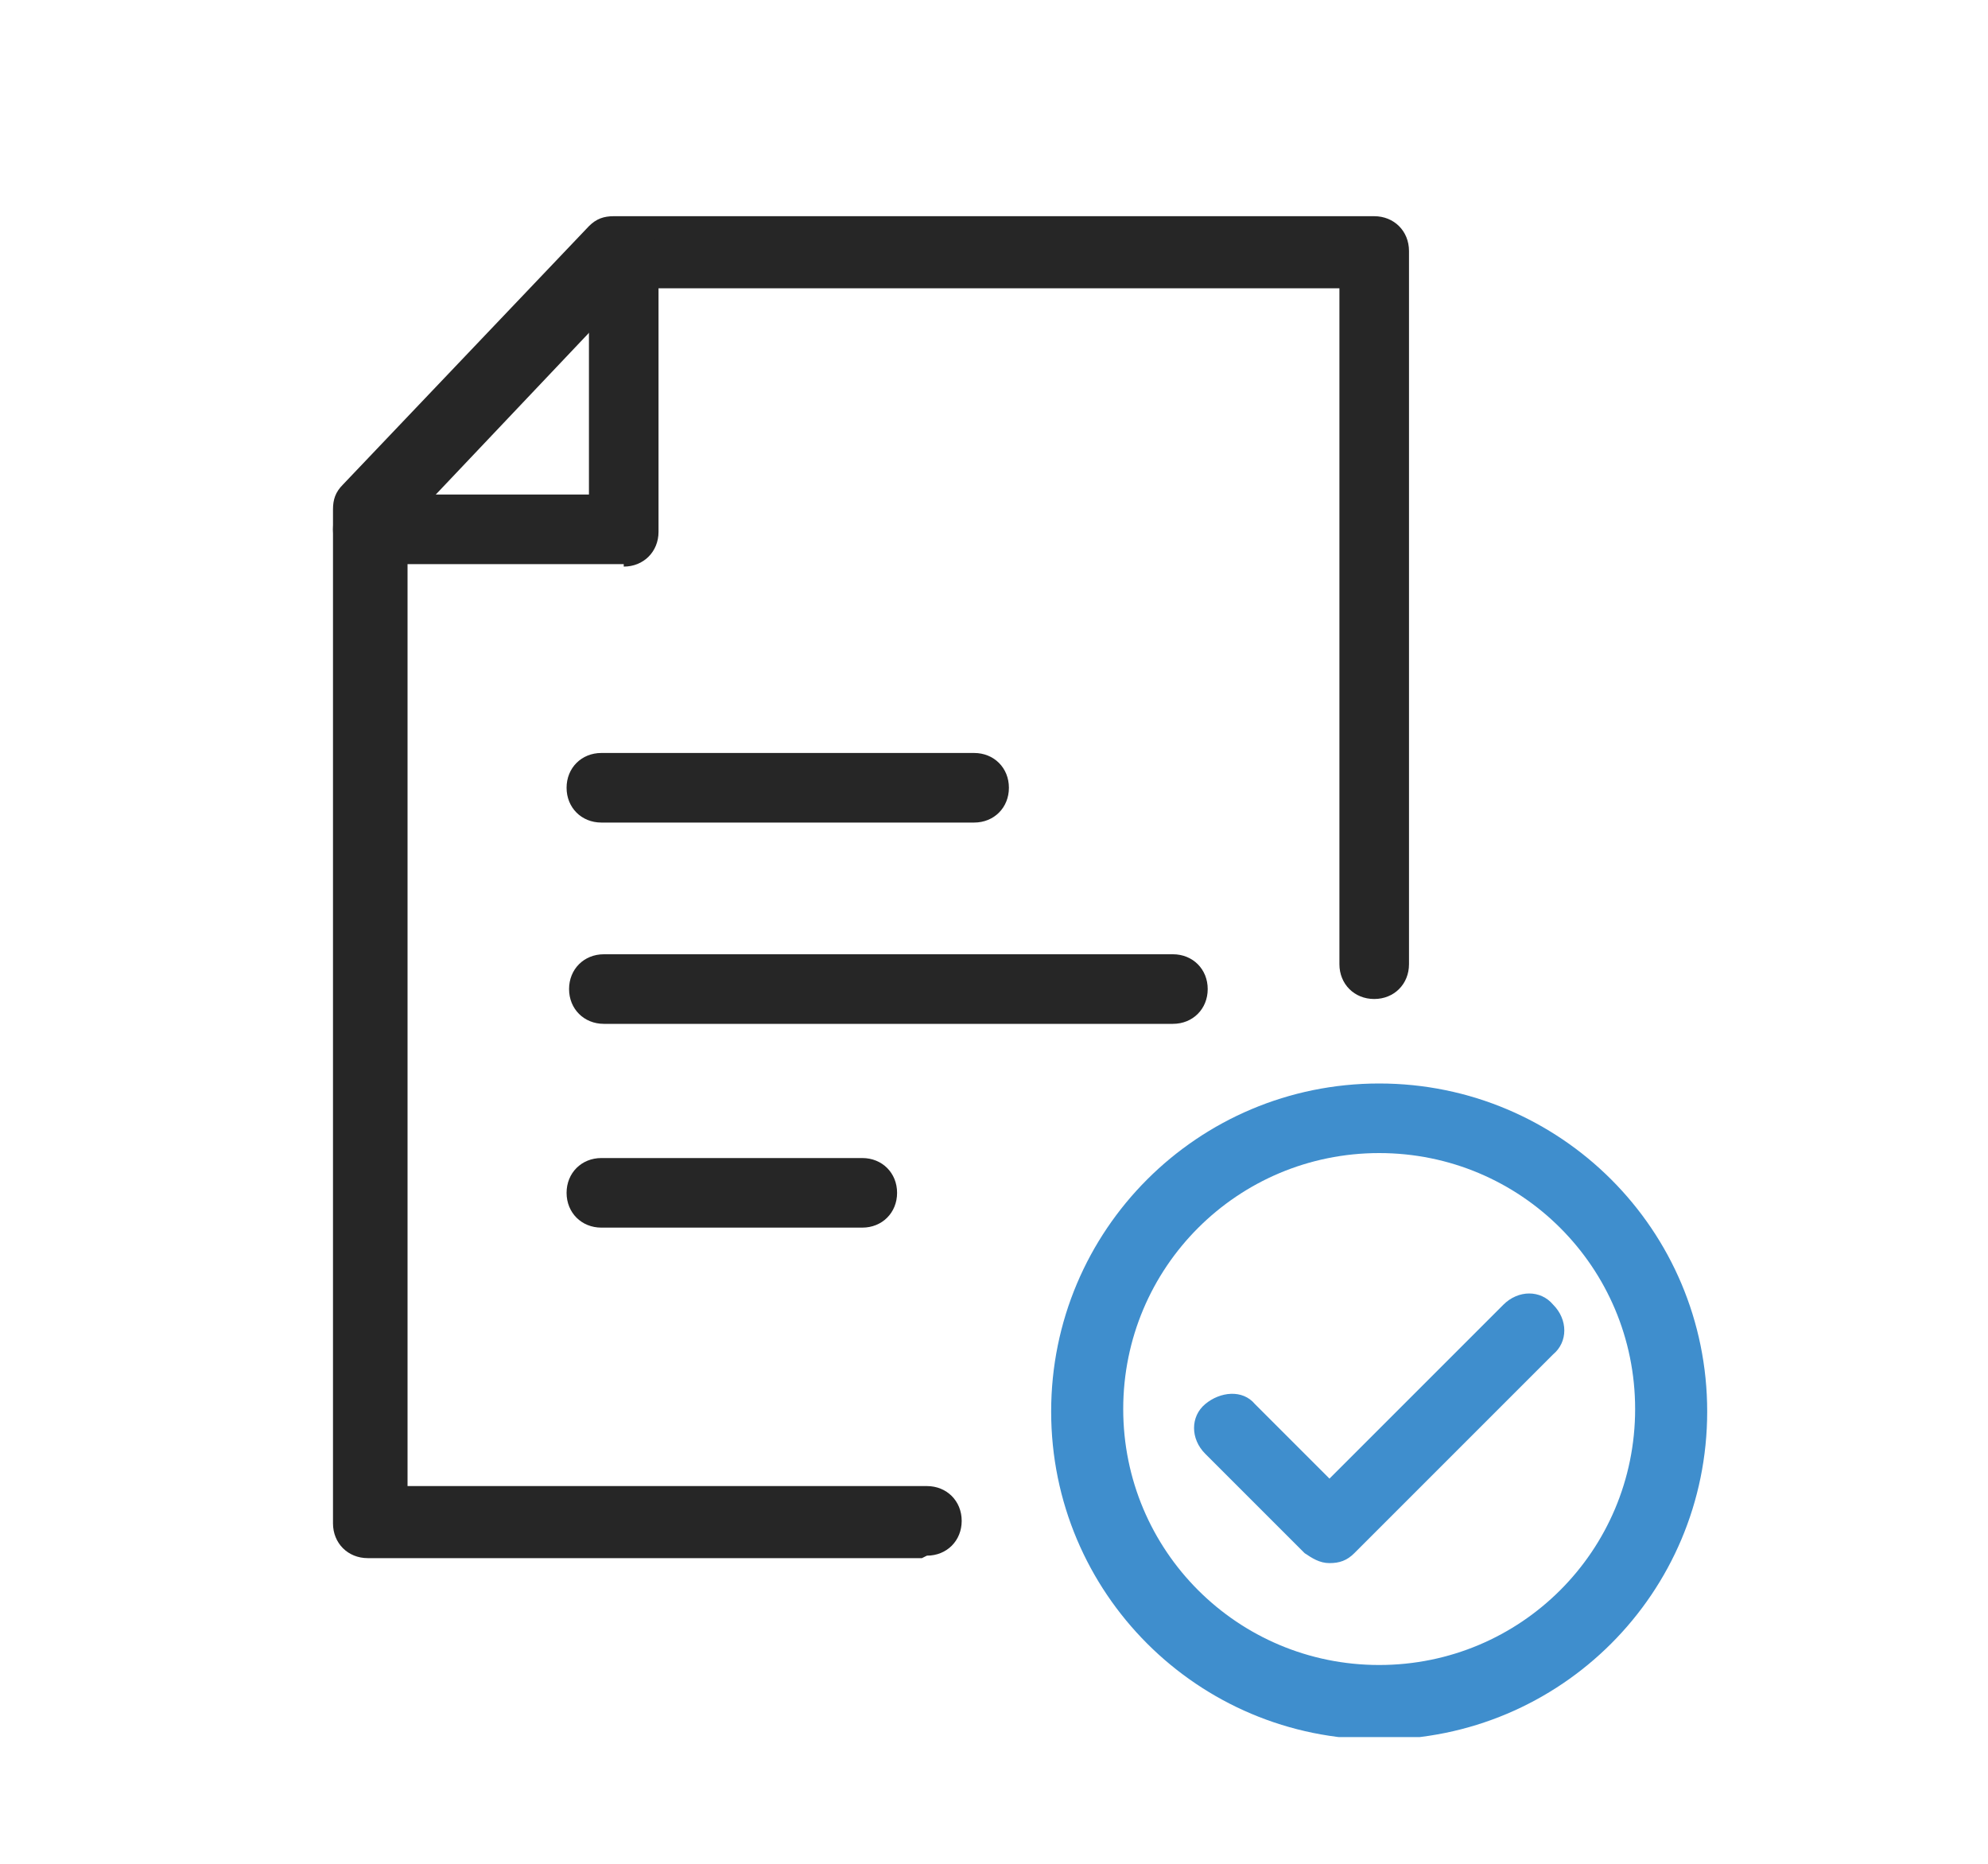
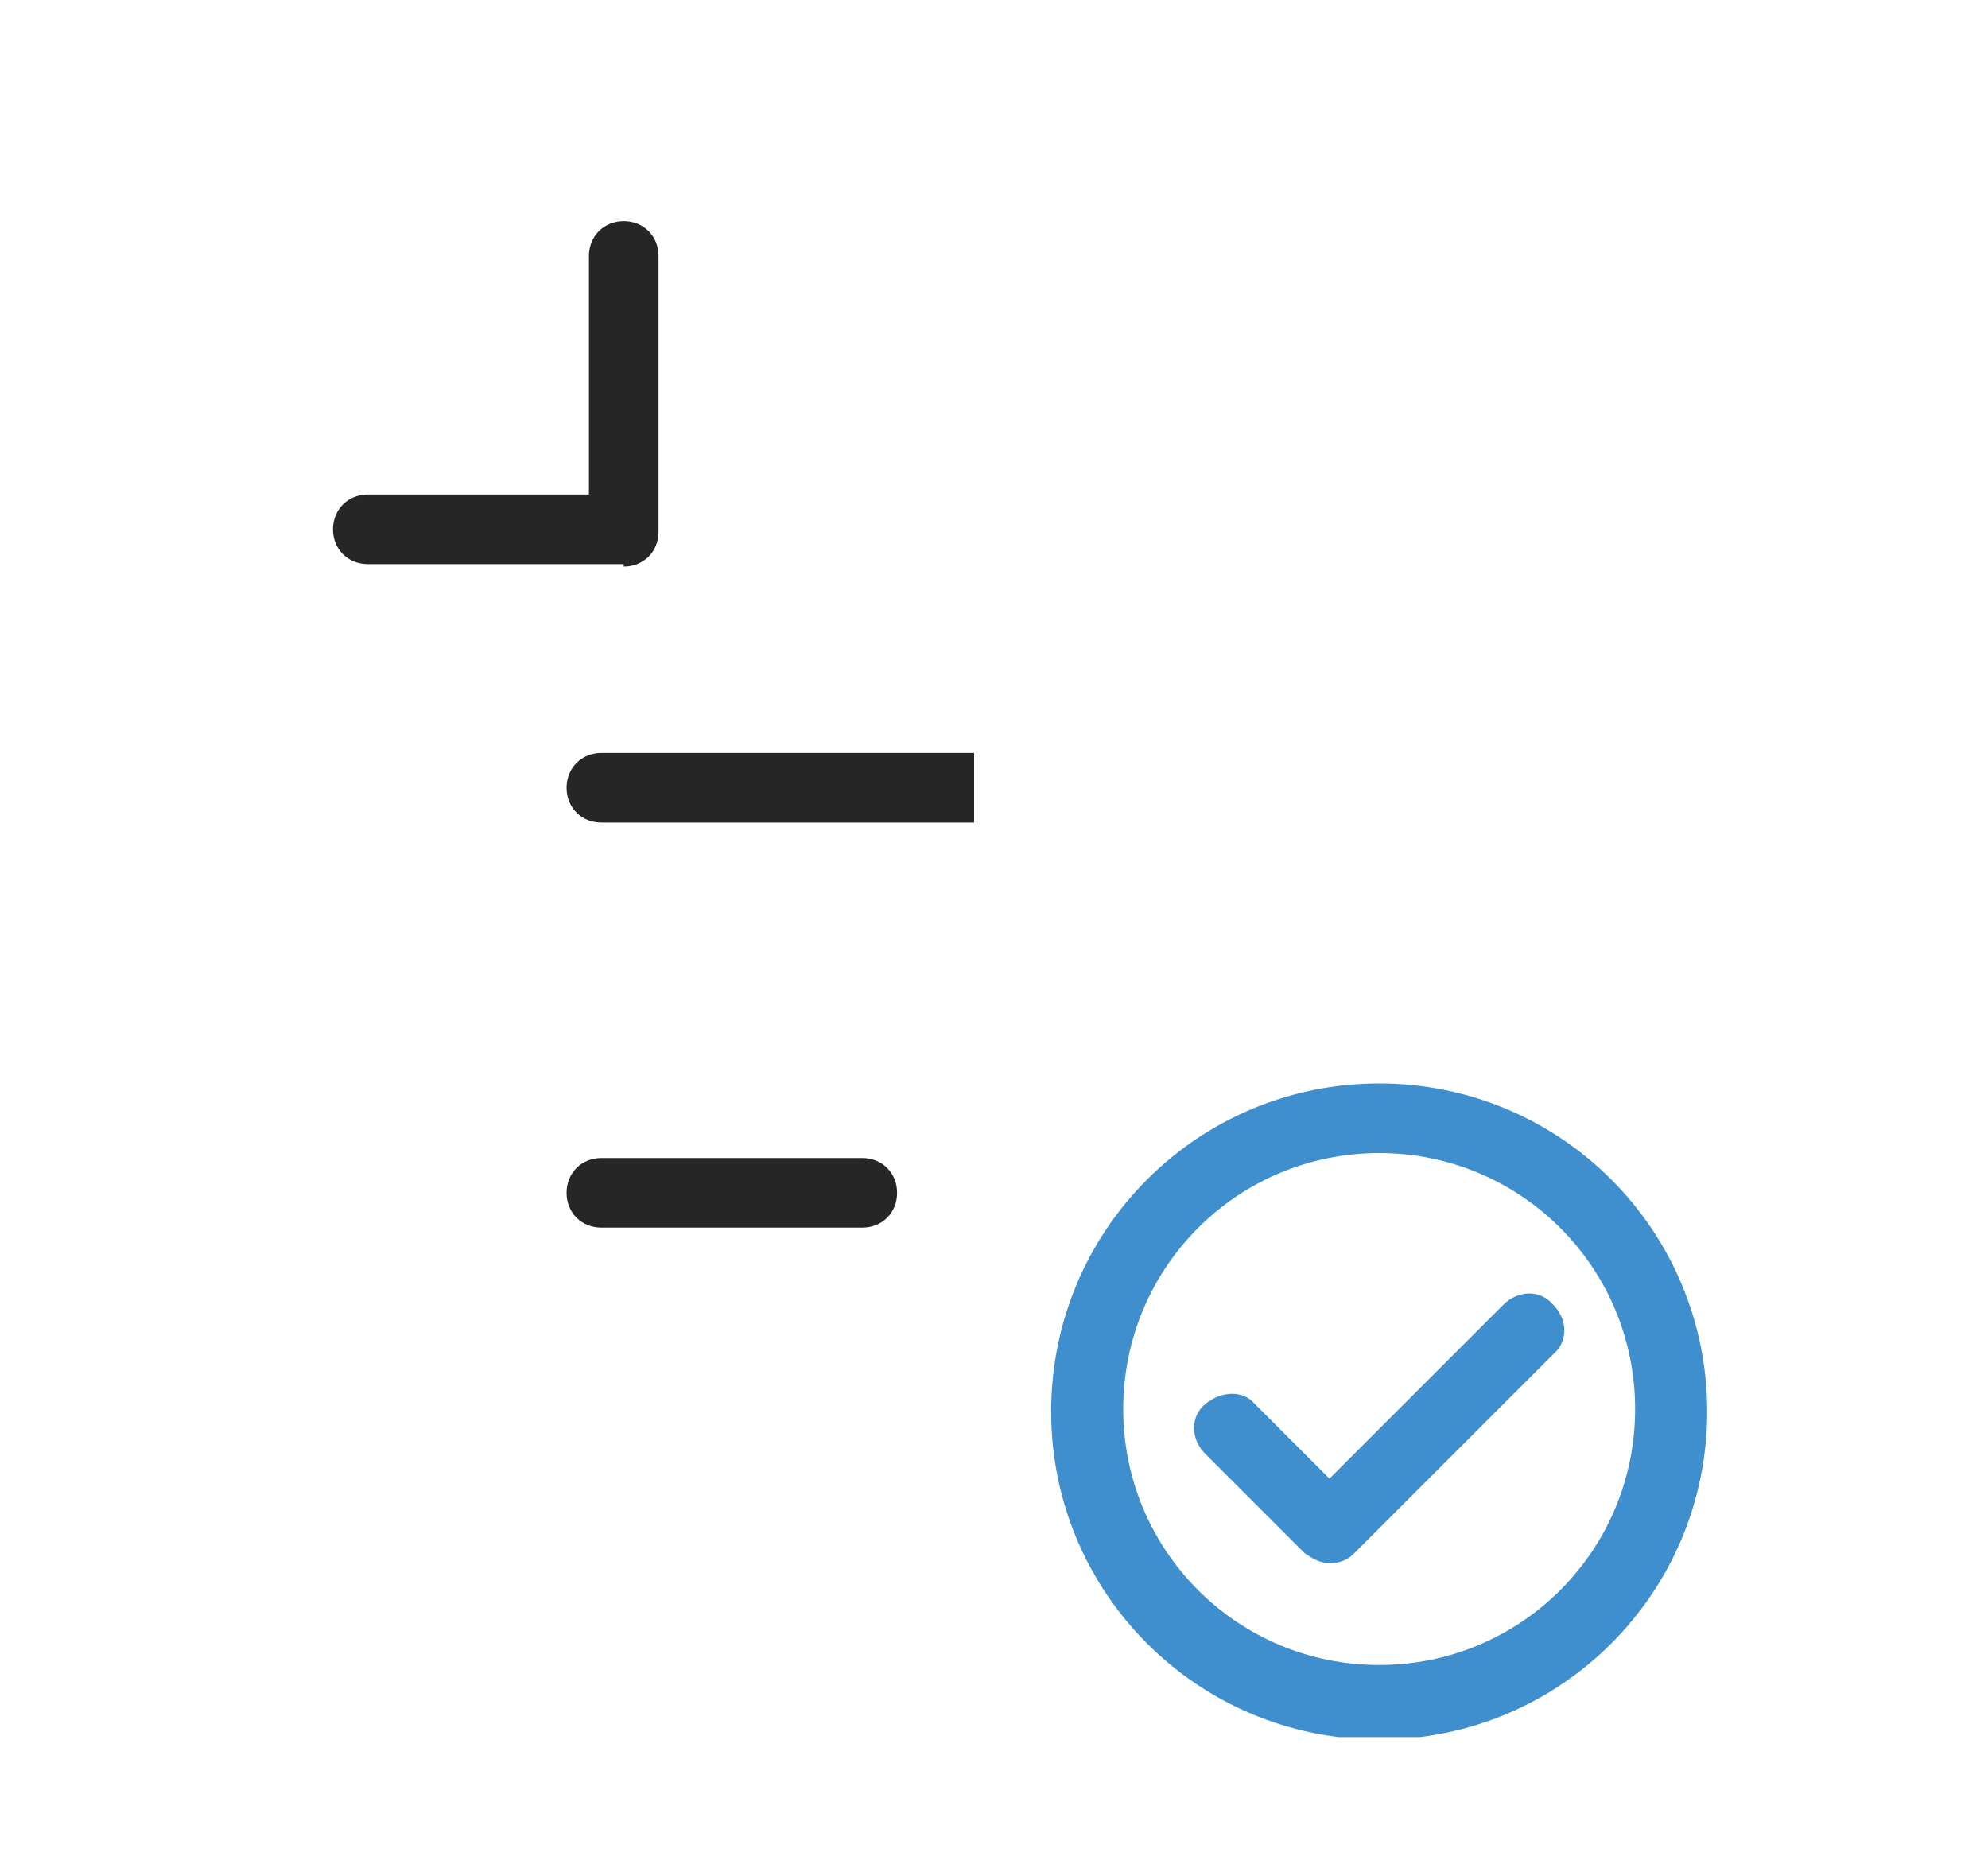
<svg xmlns="http://www.w3.org/2000/svg" id="Layer_1" version="1.1" viewBox="0 0 80 75">
  <defs>
    <style>
      .st0 {
        fill: none;
      }

      .st1 {
        fill: #3f8ecd;
      }

      .st2 {
        clip-path: url(#clippath-1);
      }

      .st3 {
        fill: #262626;
      }

      .st4 {
        clip-path: url(#clippath);
      }
    </style>
    <clipPath id="clippath">
      <rect class="st0" x="13.4" y="8.7" width="55.3" height="61.2" />
    </clipPath>
    <clipPath id="clippath-1">
      <rect class="st0" x="13.4" y="8.7" width="55.3" height="61.2" />
    </clipPath>
  </defs>
  <g class="st4">
    <g id="Group_427">
-       <path id="Path_380" class="st3" d="M37.1,62.7H14.8c-.8,0-1.4-.6-1.4-1.4s0,0,0,0V20.5c0-.4.1-.7.4-1l9.9-10.4c.3-.3.6-.4,1-.4h30.6c.8,0,1.4.6,1.4,1.4h0v28.7c0,.8-.6,1.4-1.4,1.4s-1.4-.6-1.4-1.4V11.6h-28.5l-9,9.5v38.7h20.9c.8,0,1.4.6,1.4,1.4s-.6,1.4-1.4,1.4Z" />
      <path id="Path_381" class="st3" d="M25.1,22.7h-10.3c-.8,0-1.4-.6-1.4-1.4s.6-1.4,1.4-1.4h8.9v-9.6c0-.8.6-1.4,1.4-1.4s1.4.6,1.4,1.4v11.1c0,.8-.6,1.4-1.4,1.4Z" />
    </g>
  </g>
-   <path id="Line_115" class="st3" d="M47.2,41.2h-22.9c-.8,0-1.4-.6-1.4-1.4,0,0,0,0,0,0,0-.8.6-1.4,1.4-1.4h22.9c.8,0,1.4.6,1.4,1.4h0c0,.8-.6,1.4-1.4,1.4,0,0,0,0,0,0Z" />
-   <path id="Line_116" class="st3" d="M39.2,33.1h-15c-.8,0-1.4-.6-1.4-1.4,0,0,0,0,0,0,0-.8.6-1.4,1.4-1.4h15c.8,0,1.4.6,1.4,1.4,0,.8-.6,1.4-1.4,1.4,0,0,0,0,0,0Z" />
+   <path id="Line_116" class="st3" d="M39.2,33.1h-15c-.8,0-1.4-.6-1.4-1.4,0,0,0,0,0,0,0-.8.6-1.4,1.4-1.4h15Z" />
  <path id="Line_117" class="st3" d="M34.7,49.4h-10.5c-.8,0-1.4-.6-1.4-1.4,0,0,0,0,0,0,0-.8.6-1.4,1.4-1.4h10.5c.8,0,1.4.6,1.4,1.4,0,.8-.6,1.4-1.4,1.4,0,0,0,0,0,0Z" />
  <path id="Path_382" class="st1" d="M53.5,62.9c-.4,0-.7-.2-1-.4l-4-4c-.6-.6-.6-1.5,0-2s1.5-.6,2,0l3,3,7-7c.6-.6,1.5-.6,2,0,.6.6.6,1.5,0,2h0l-8,8c-.3.3-.6.4-1,.4Z" />
  <g class="st2">
    <g id="Group_429">
      <path id="Path_383" class="st1" d="M55.5,43.6c7.3,0,13.2,5.9,13.2,13.2,0,7.3-5.9,13.2-13.2,13.2-7.3,0-13.2-5.9-13.2-13.2h0c0-7.3,5.9-13.2,13.2-13.2ZM55.5,67c5.7,0,10.3-4.6,10.3-10.3,0-5.7-4.6-10.3-10.3-10.3-5.7,0-10.3,4.6-10.3,10.3,0,5.7,4.6,10.3,10.3,10.3h0Z" />
    </g>
  </g>
</svg>